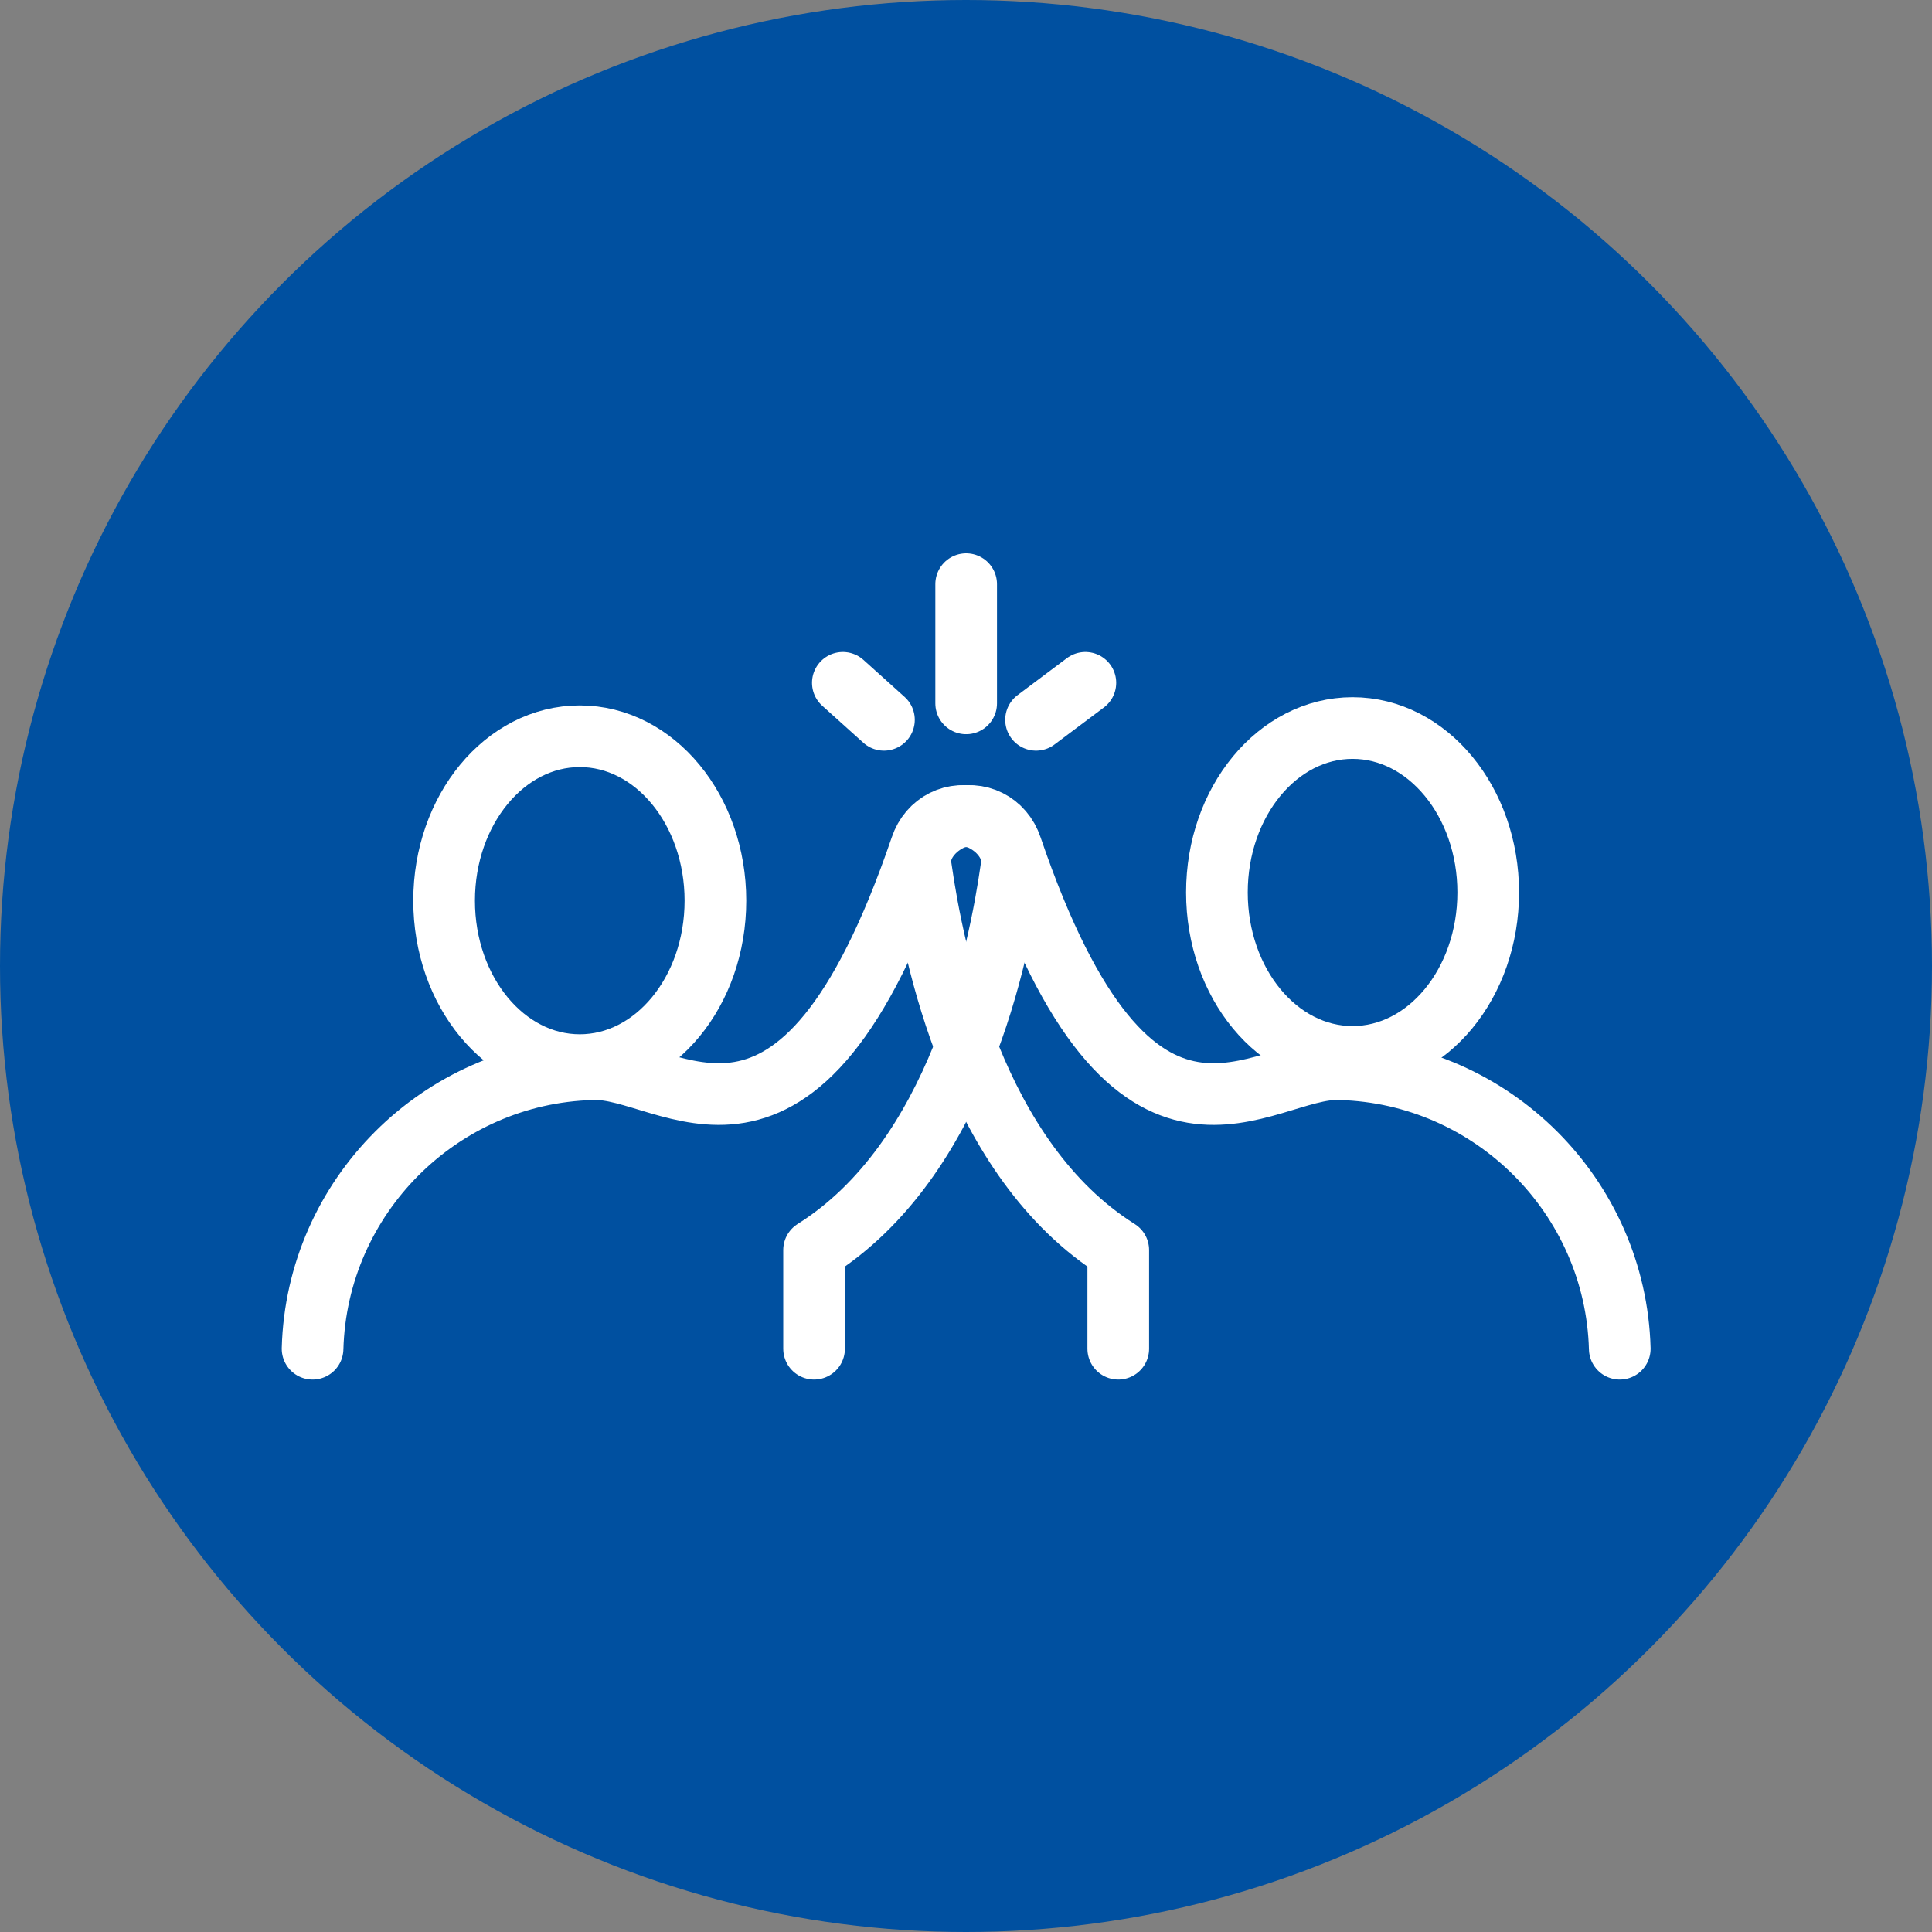
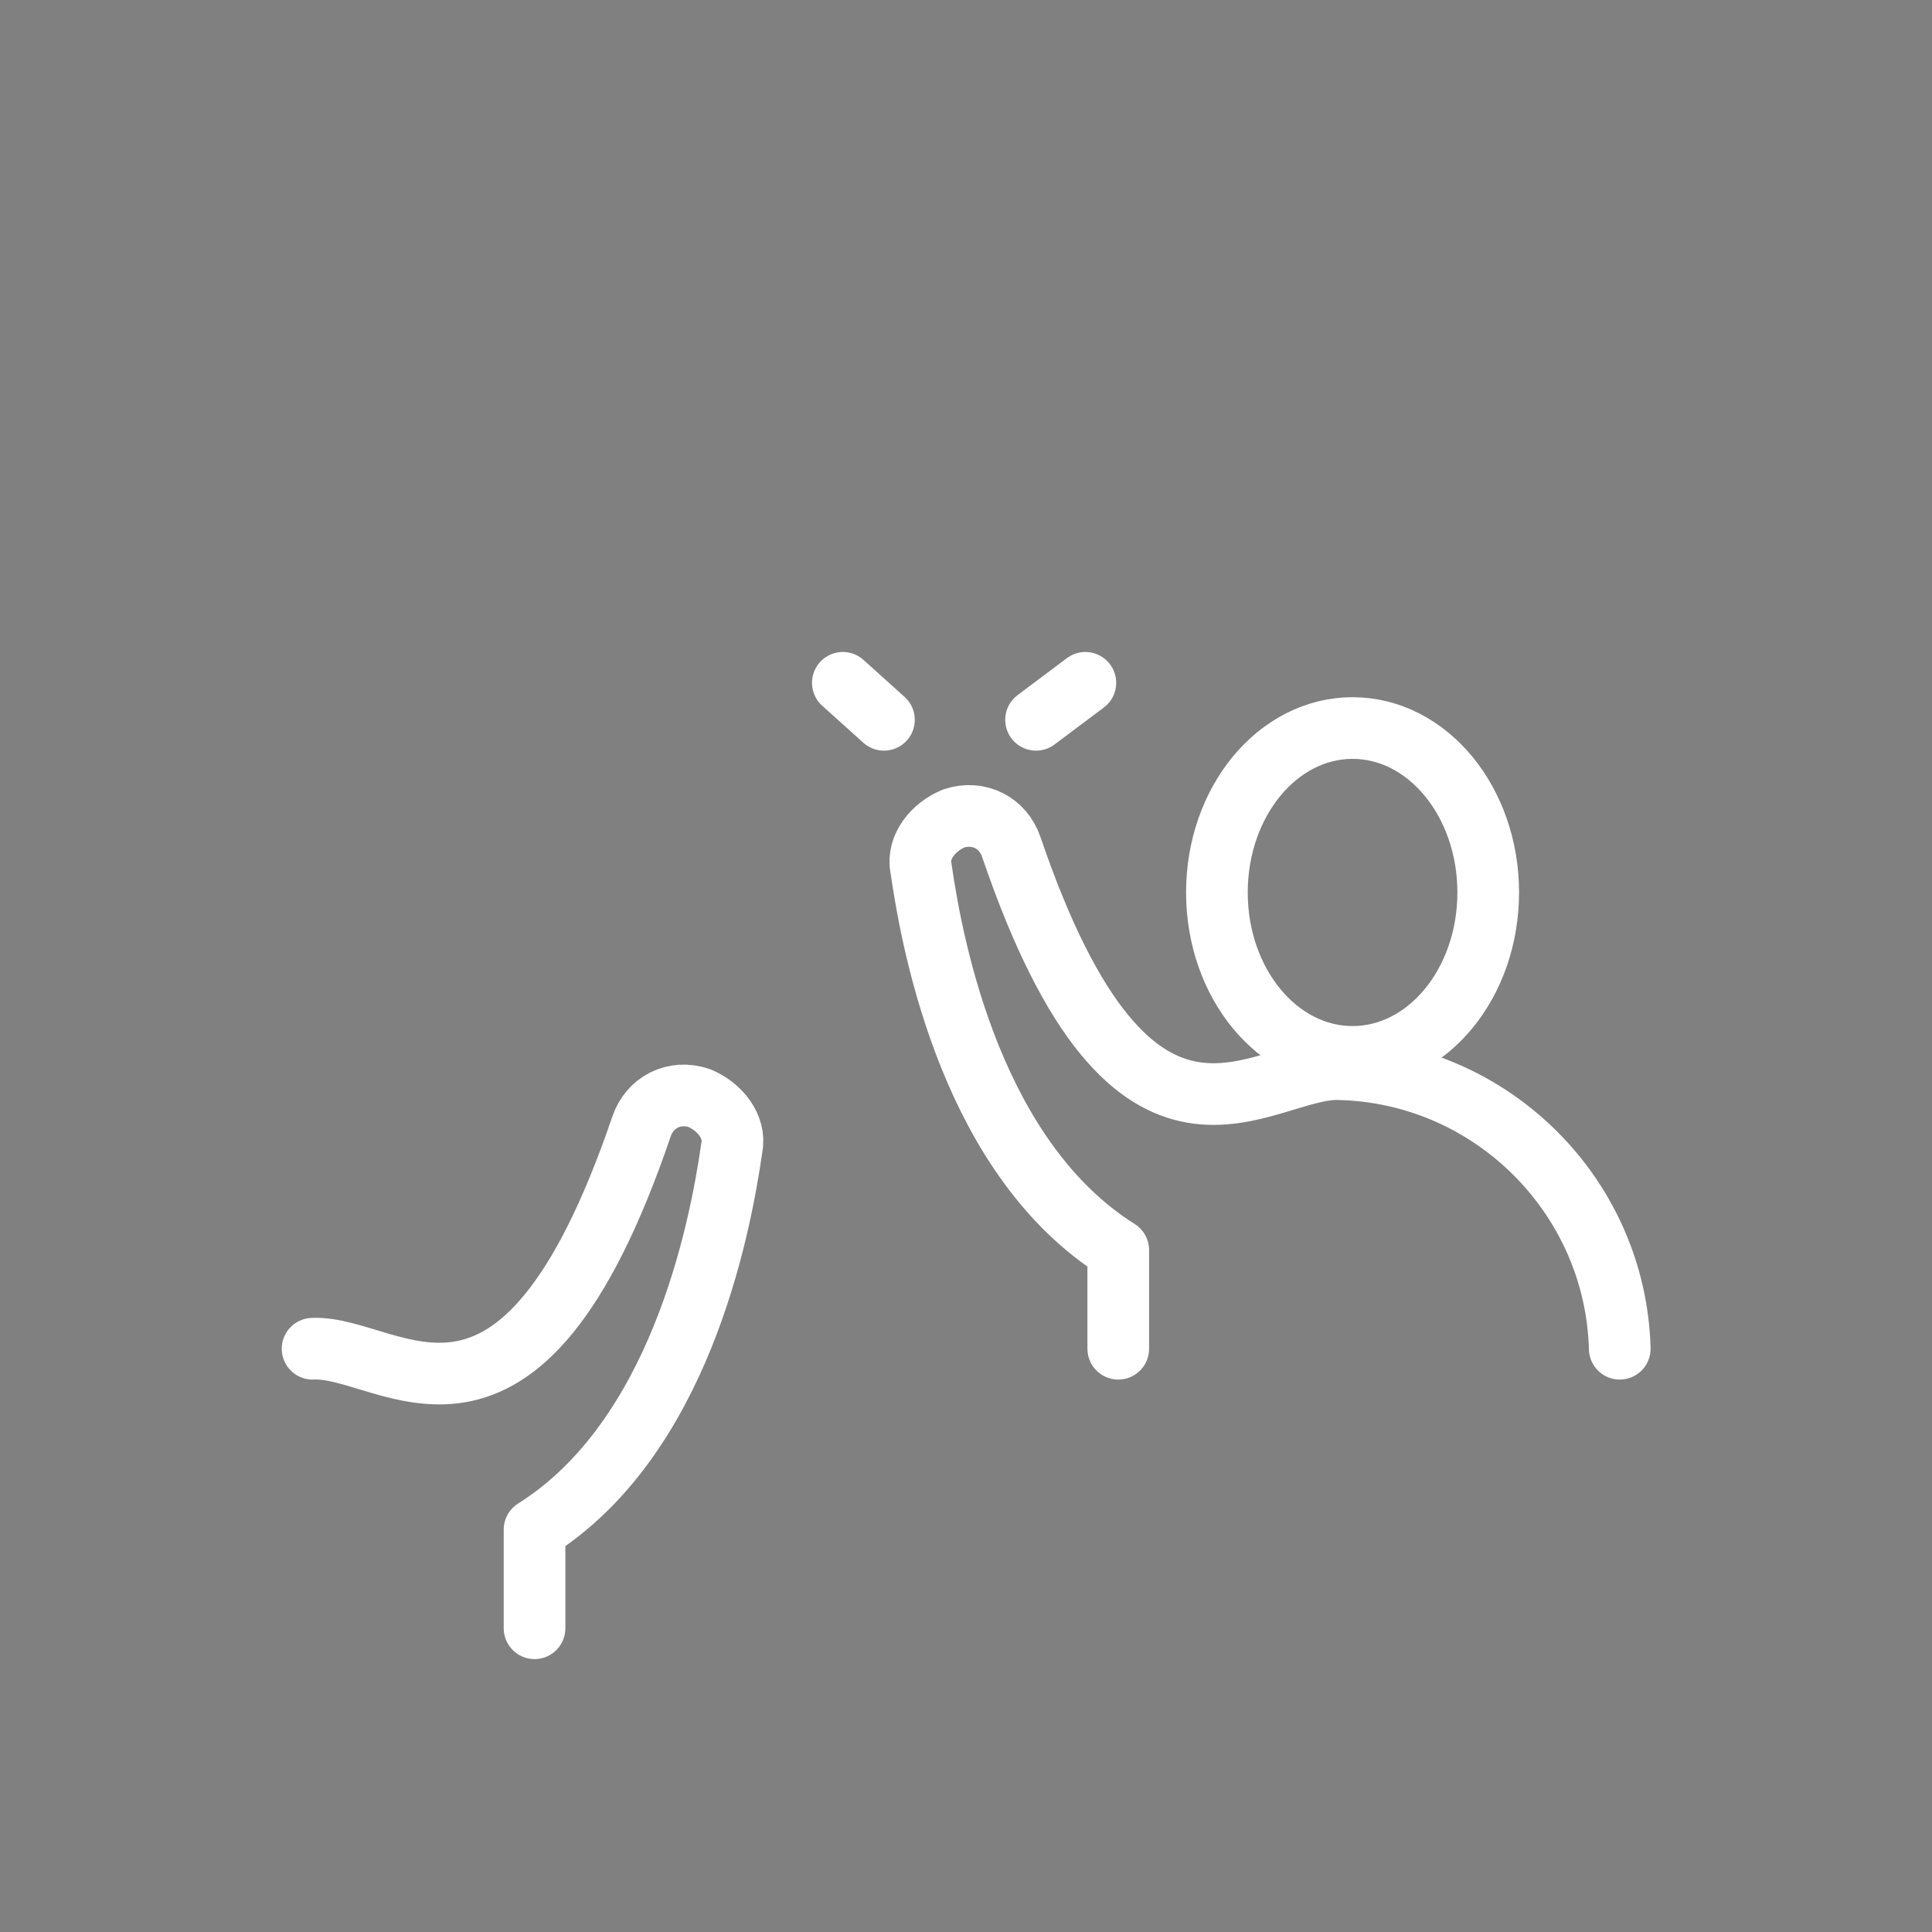
<svg xmlns="http://www.w3.org/2000/svg" version="1.1" id="Layer_1" x="0px" y="0px" viewBox="0 0 47 47" style="enable-background:new 0 0 47 47;" xml:space="preserve">
  <rect x="0" y="0" width="47" height="47" fill="#808080" stroke="none" />
  <style type="text/css">
	.st0{fill:#0050A0;}
	.st1{fill:none;stroke:#FFFFFF;stroke-width:1.5;stroke-linecap:round;stroke-linejoin:round;}
</style>
  <g id="Monitor" transform="translate(-12976.078 20143.965)">
    <g id="Informed" transform="translate(11975.078 -20928.965)">
-       <circle id="Ellipse_79" class="st0" cx="1024.5" cy="808.5" r="23.5" />
      <g id="Group_19504" transform="translate(-15270.596 20315.611)">
        <path id="Path_41472" class="st1" d="M16311-19497.8c-0.1-3.7-3.1-6.7-6.8-6.8c-1.9-0.1-5,3.4-8-5.4c-0.2-0.6-0.8-0.9-1.4-0.7     c-0.5,0.2-0.9,0.7-0.8,1.2c0.3,2.1,1.3,7.1,4.8,9.3v2.4" />
        <ellipse id="Ellipse_915" class="st1" cx="16304.5" cy="-19508.9" rx="3.3" ry="4" />
-         <path id="Path_41475" class="st1" d="M16279.2-19497.8c0.1-3.7,3.1-6.7,6.8-6.8c1.9-0.1,5,3.4,8-5.4c0.2-0.6,0.8-0.9,1.4-0.7     c0.5,0.2,0.9,0.7,0.8,1.2c-0.3,2.1-1.3,7.1-4.8,9.3v2.4" />
-         <ellipse id="Ellipse_916" class="st1" cx="16285.7" cy="-19508.7" rx="3.3" ry="4" />
+         <path id="Path_41475" class="st1" d="M16279.2-19497.8c1.9-0.1,5,3.4,8-5.4c0.2-0.6,0.8-0.9,1.4-0.7     c0.5,0.2,0.9,0.7,0.8,1.2c-0.3,2.1-1.3,7.1-4.8,9.3v2.4" />
        <line id="Line_890" class="st1" x1="16292.1" y1="-19514" x2="16293.1" y2="-19513.1" />
-         <line id="Line_891" class="st1" x1="16295.1" y1="-19516.4" x2="16295.1" y2="-19513.5" />
        <line id="Line_892" class="st1" x1="16296.8" y1="-19513.1" x2="16298" y2="-19514" />
      </g>
    </g>
  </g>
</svg>